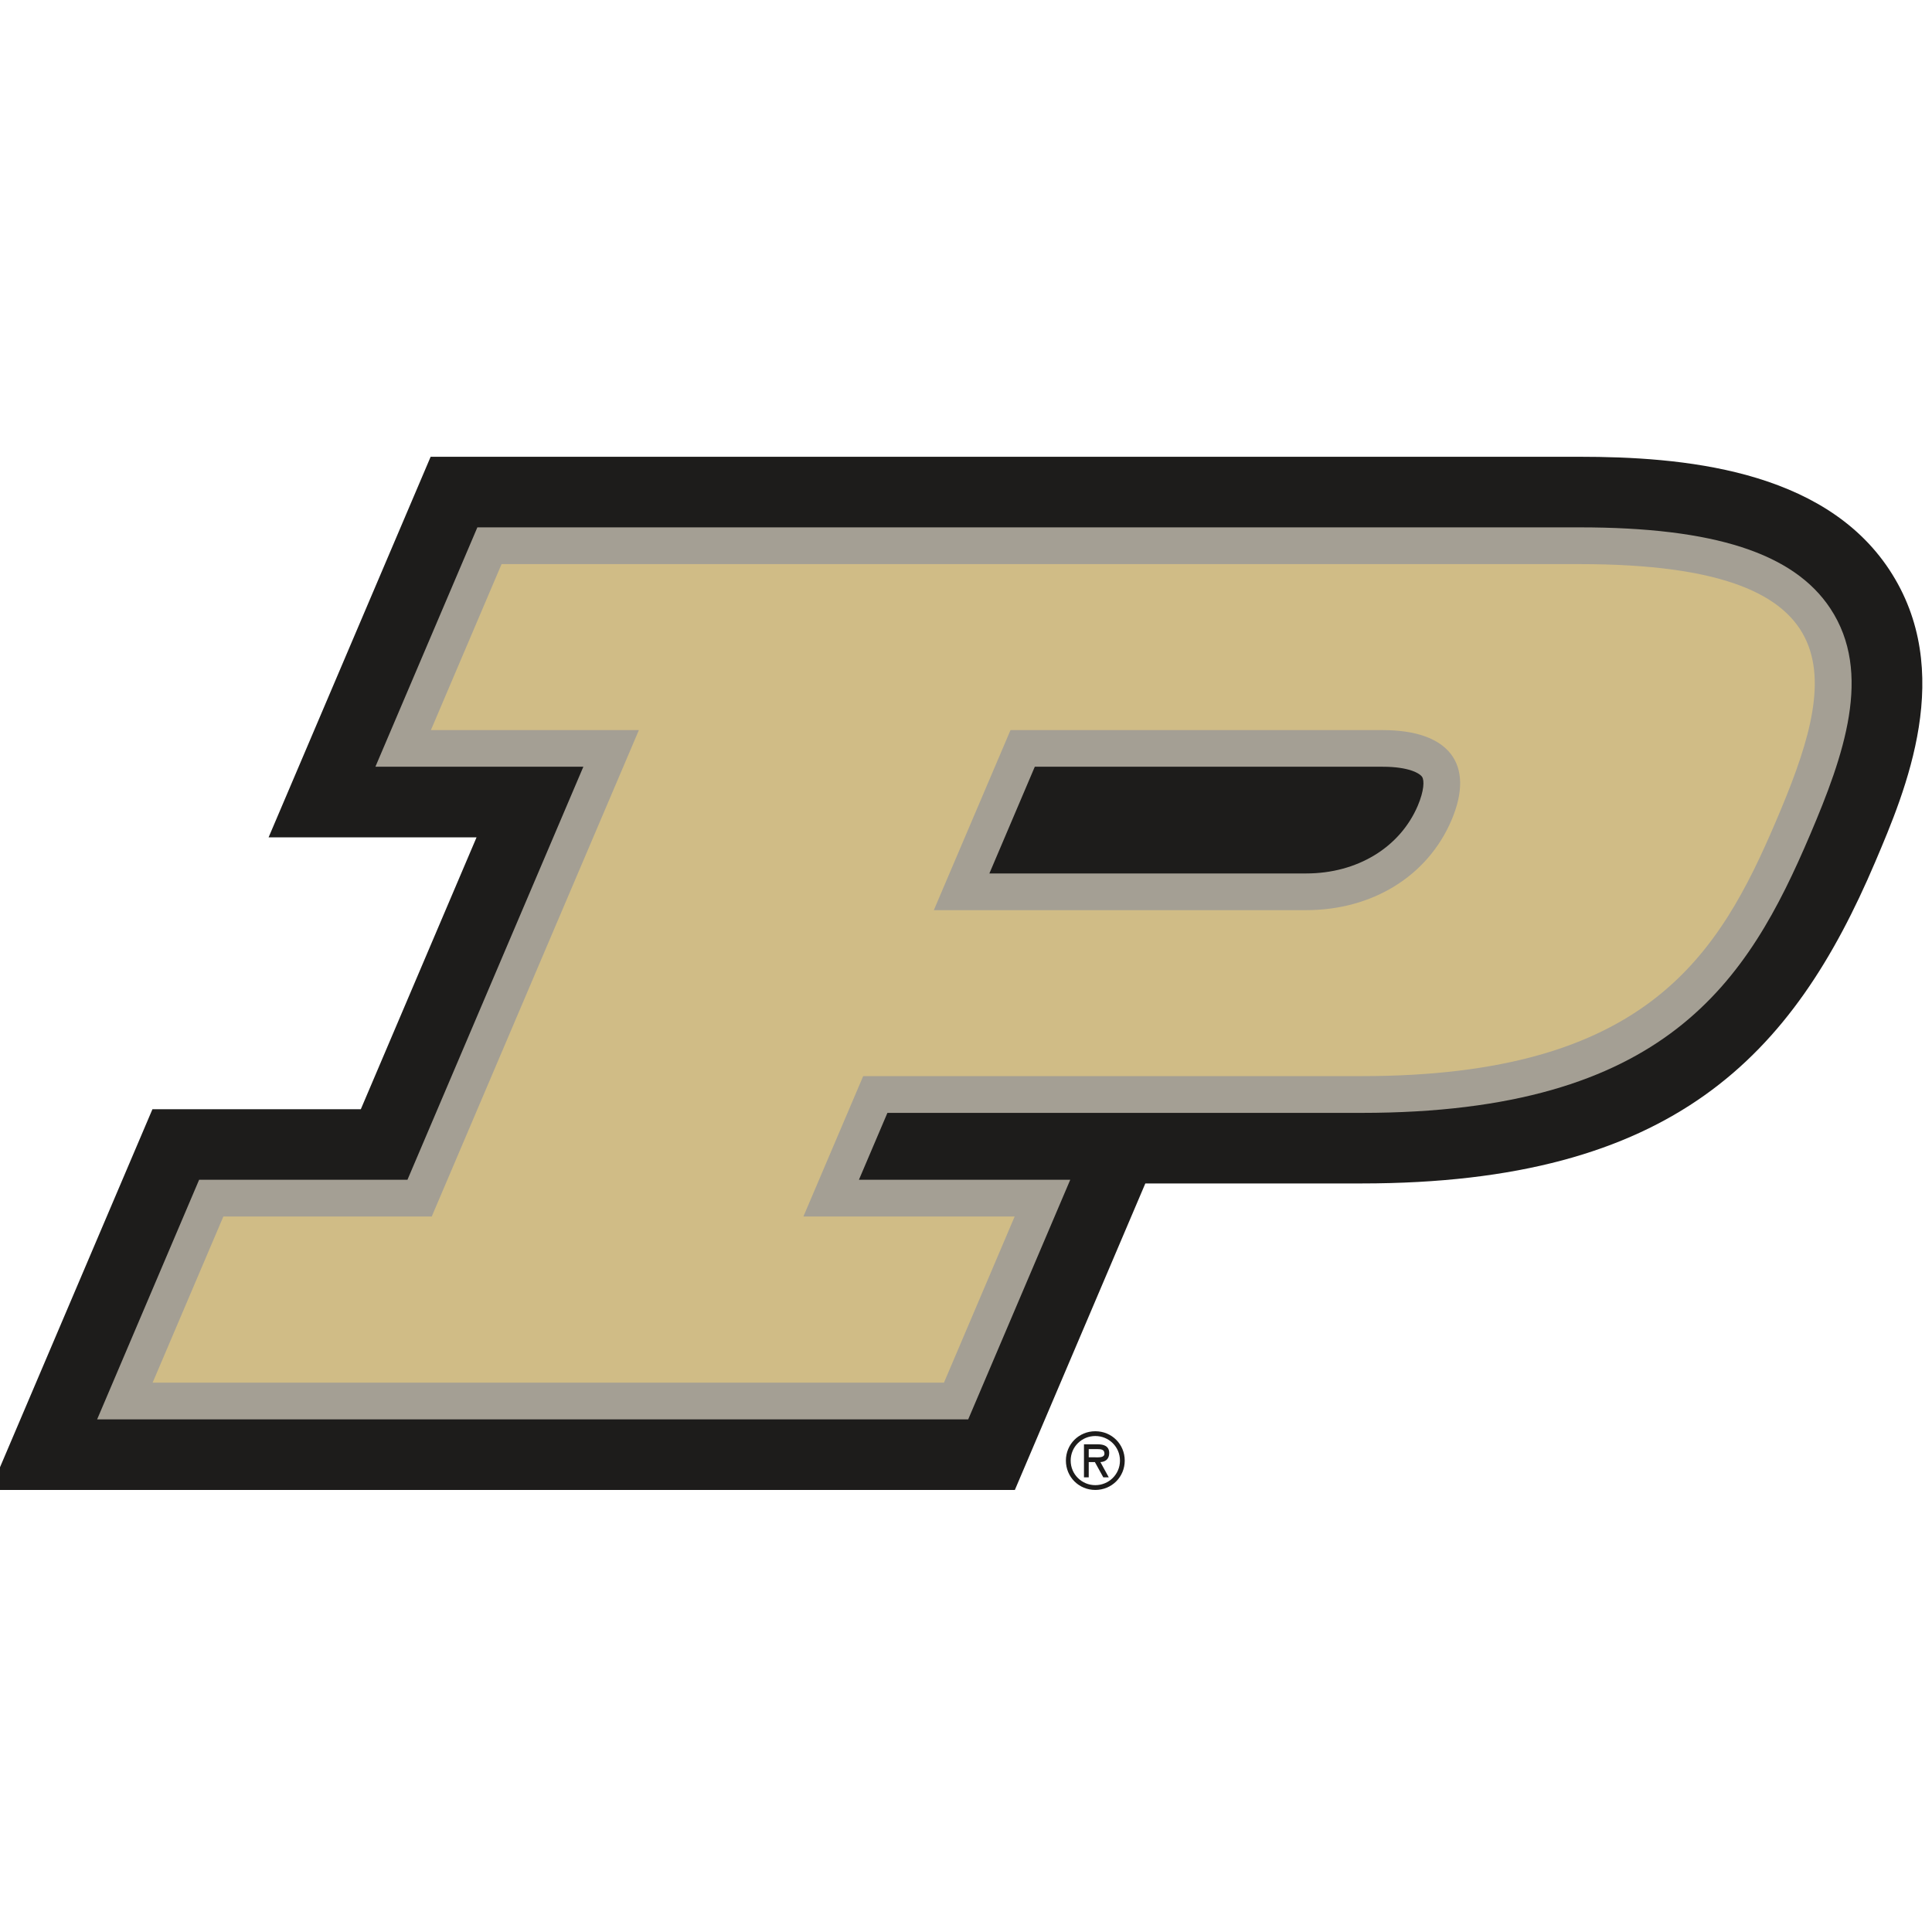
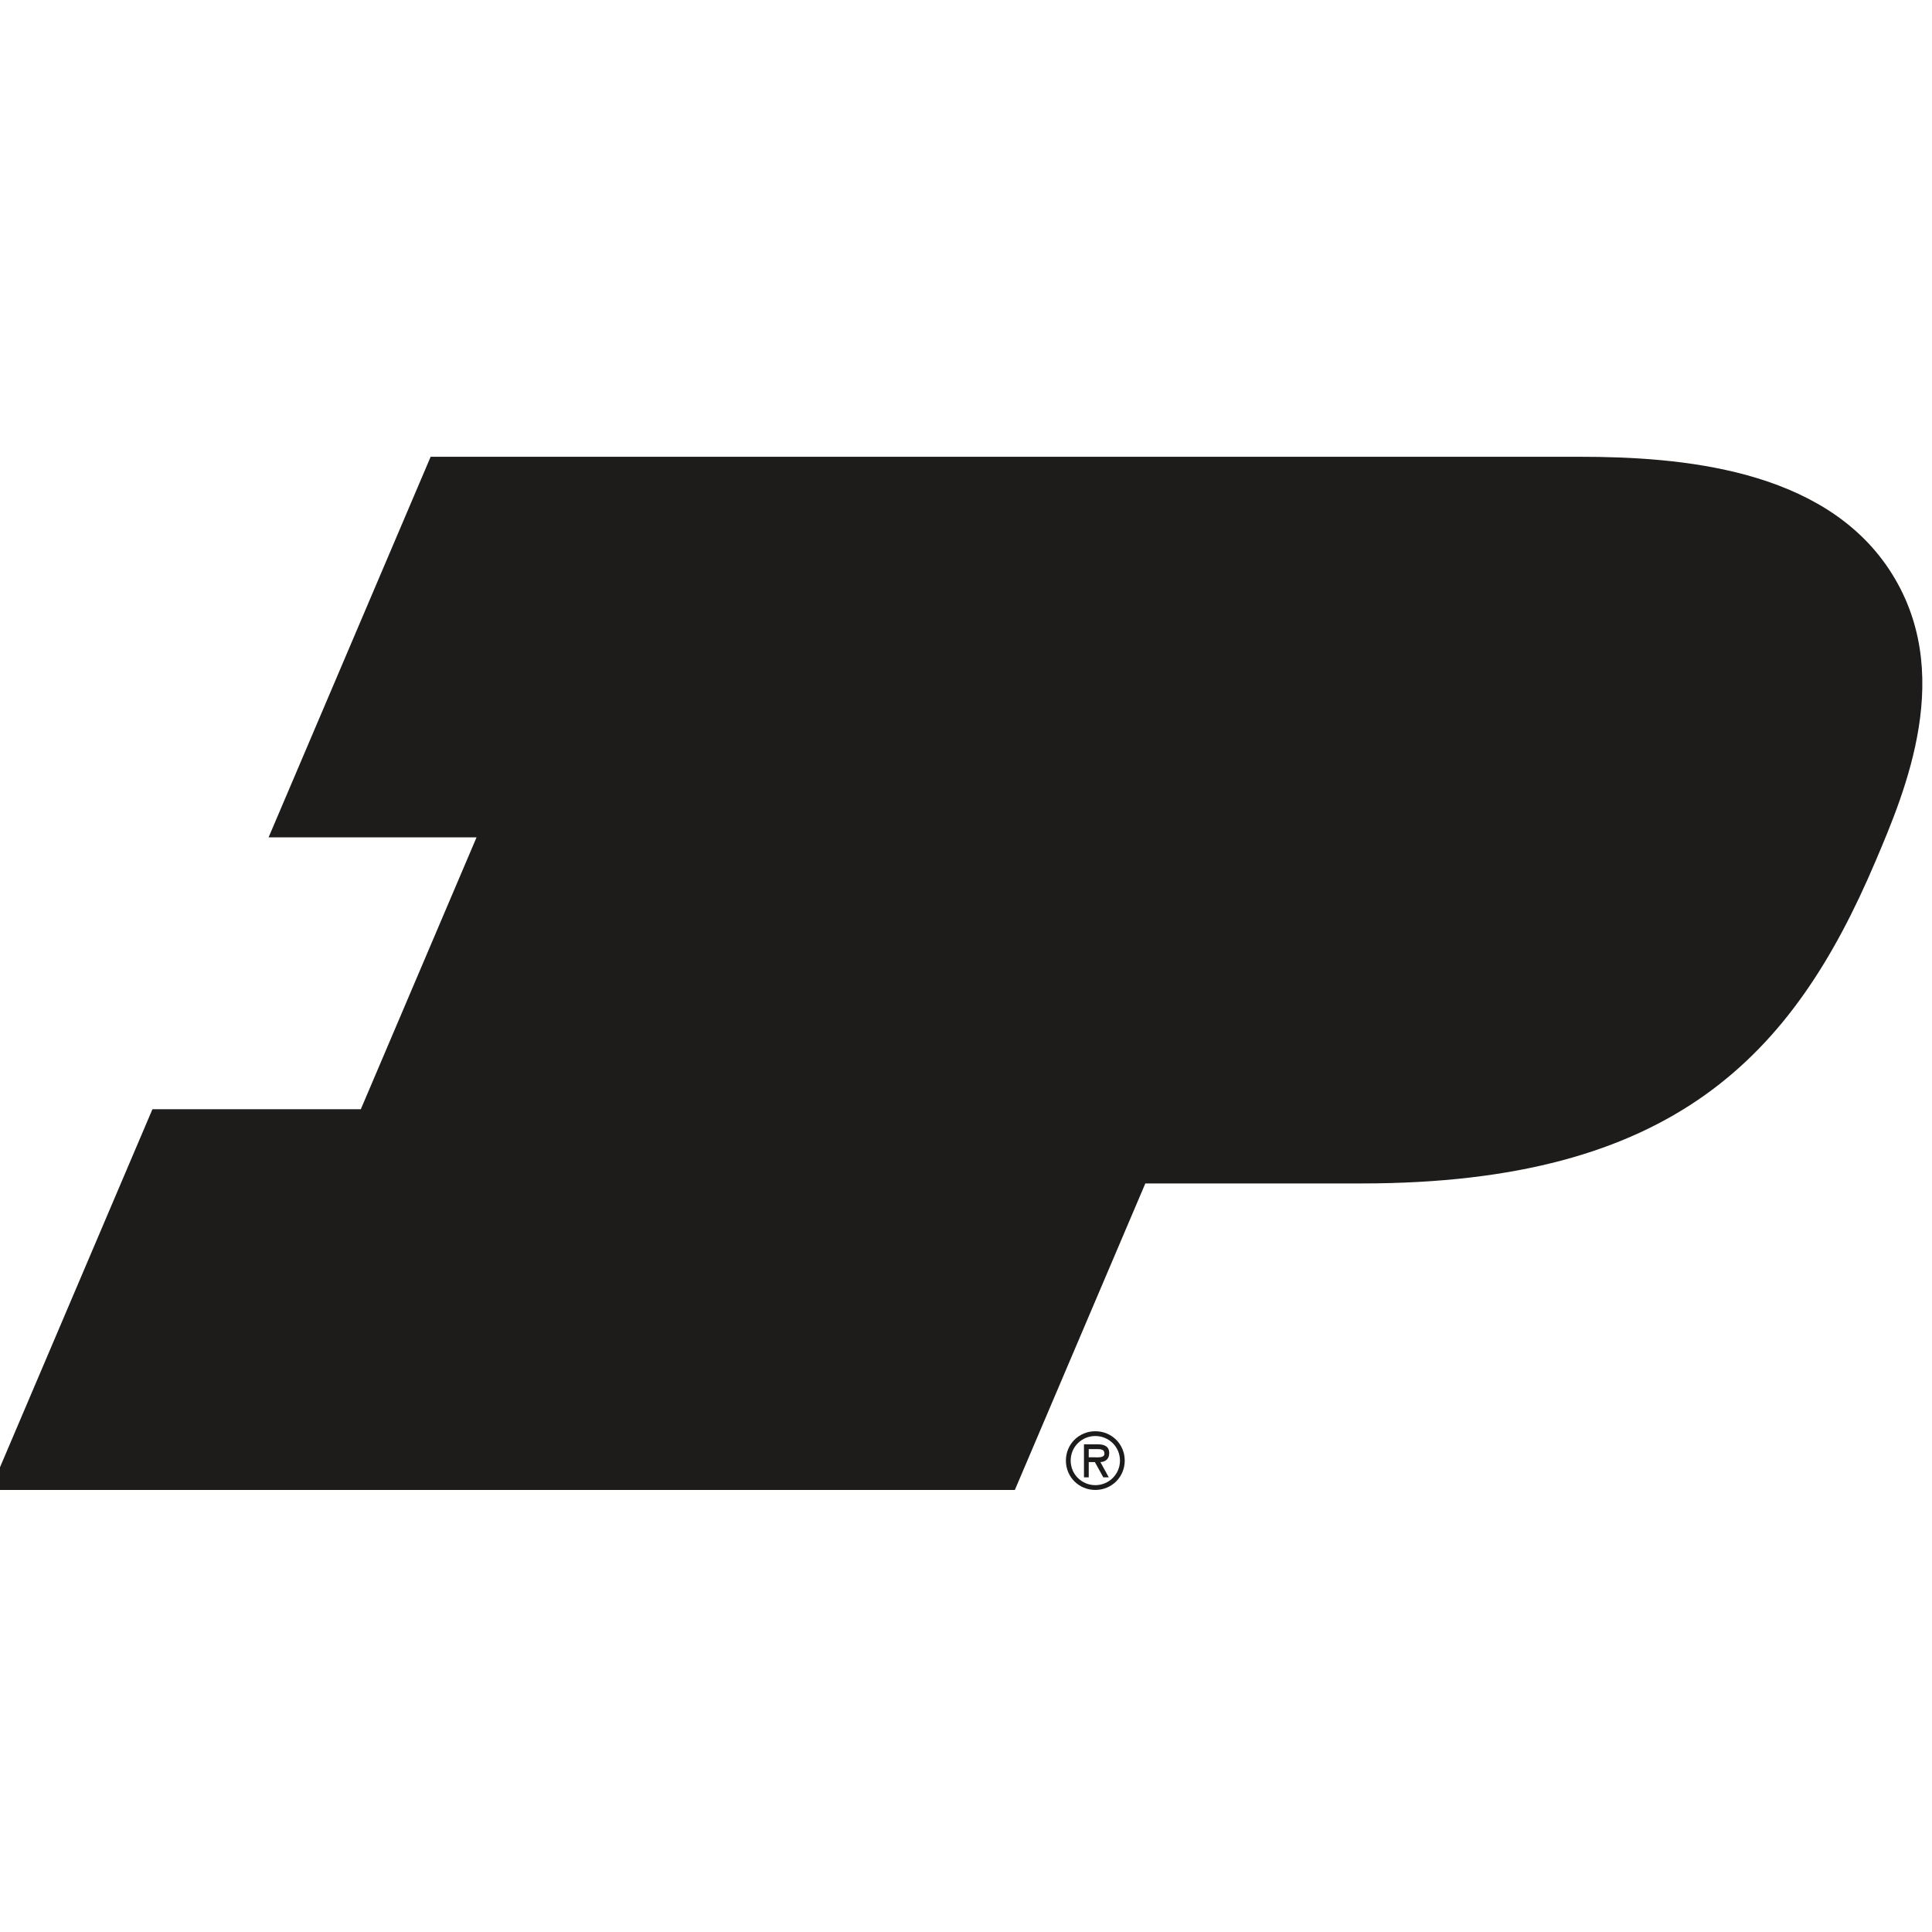
<svg xmlns="http://www.w3.org/2000/svg" width="200px" height="200px" viewBox="0 0 200 200" version="1.1">
  <title>purdue</title>
  <desc>Created with Sketch.</desc>
  <g id="purdue" stroke="none" stroke-width="1" fill="none" fill-rule="evenodd">
    <g id="purdue_BGL">
      <g id="purdue" transform="translate(-1, 46)">
        <g id="g10" transform="translate(100.503, 54.18) scale(-1, 1) rotate(-180) translate(-100.503, -54.18) translate(0, 0.122)" fill-rule="nonzero">
          <g id="g12">
            <path d="M0,0 L16.781,39.413 L38.353,39.413 L50.333,67.558 L28.806,67.558 L45.58,106.953 L164.518,106.953 C174.967,106.953 189.654,105.743 196.572,95.277 C203.528,84.754 198.259,72.382 195.113,64.991 C186.615,45.026 174.32,31.728 141.942,31.728 L119.564,31.728 L106.058,0 L0,0" id="path14" fill="#1D1C1B" />
-             <path d="M108.122,74.865 L144.164,74.865 C146.821,74.865 147.972,74.184 148.213,73.818 C148.463,73.444 148.42,72.373 147.767,70.829 C145.92,66.505 141.496,63.819 136.221,63.819 L103.42,63.819 L108.122,74.865 Z M190.475,91.25 C186.691,96.978 178.441,99.646 164.518,99.646 L50.417,99.646 L39.861,74.865 L61.388,74.865 L43.18,32.109 L21.613,32.109 L11.055,7.305 L101.228,7.305 L111.792,32.109 L89.916,32.109 L92.865,39.033 L141.942,39.033 C173.507,39.033 181.923,52.663 188.389,67.849 C191.868,76.025 194.893,84.567 190.475,91.25 L190.475,91.25 Z" id="path16" fill="#A49F94" />
-             <path d="M136.221,60.021 L97.671,60.021 L105.607,78.657 L144.164,78.657 C150.982,78.657 153.734,75.151 151.259,69.336 C148.787,63.531 143.045,60.021 136.221,60.021 L136.221,60.021 Z M164.518,95.842 L52.922,95.842 L45.606,78.657 L67.137,78.657 L45.695,28.308 L24.123,28.308 L16.798,11.105 L98.718,11.105 L106.038,28.308 L84.17,28.308 L90.356,42.837 L141.942,42.837 C171.511,42.837 178.943,55.361 184.894,69.336 C190.848,83.321 194.084,95.842 164.518,95.842 L164.518,95.842 Z" id="path18" fill="#D0BC86" />
            <path d="M114.558,4.229 C114.966,4.229 115.331,4.197 115.331,3.765 C115.331,3.301 114.696,3.379 114.232,3.379 L113.705,3.379 L113.705,4.229 L114.558,4.229 Z M114.913,2.884 C115.368,2.899 115.825,3.147 115.825,3.819 C115.825,4.539 115.267,4.723 114.65,4.723 L113.212,4.723 L113.212,1.307 L113.705,1.307 L113.705,2.884 L114.341,2.884 L115.213,1.307 L115.778,1.307 L114.913,2.884 Z M114.386,0 C116.088,0 117.432,1.344 117.432,3.038 C117.432,4.732 116.088,6.076 114.386,6.076 C112.685,6.076 111.341,4.732 111.341,3.038 C111.341,1.344 112.685,0 114.386,0 Z M114.386,5.582 C115.778,5.582 116.938,4.475 116.938,3.038 C116.938,1.608 115.778,0.495 114.386,0.495 C112.995,0.495 111.836,1.608 111.836,3.038 C111.836,4.475 112.995,5.582 114.386,5.582 L114.386,5.582 Z" id="path20" fill="#1D1C1B" />
          </g>
        </g>
      </g>
    </g>
  </g>
</svg>